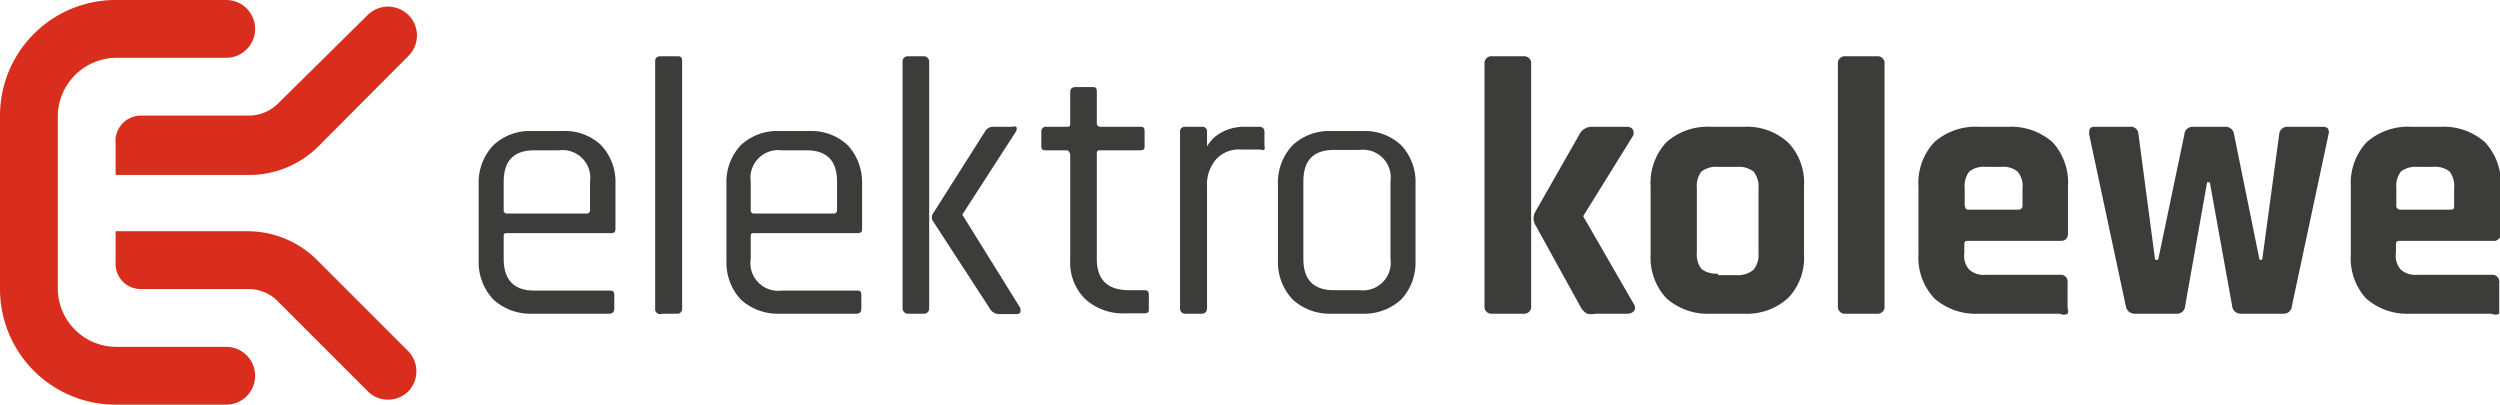
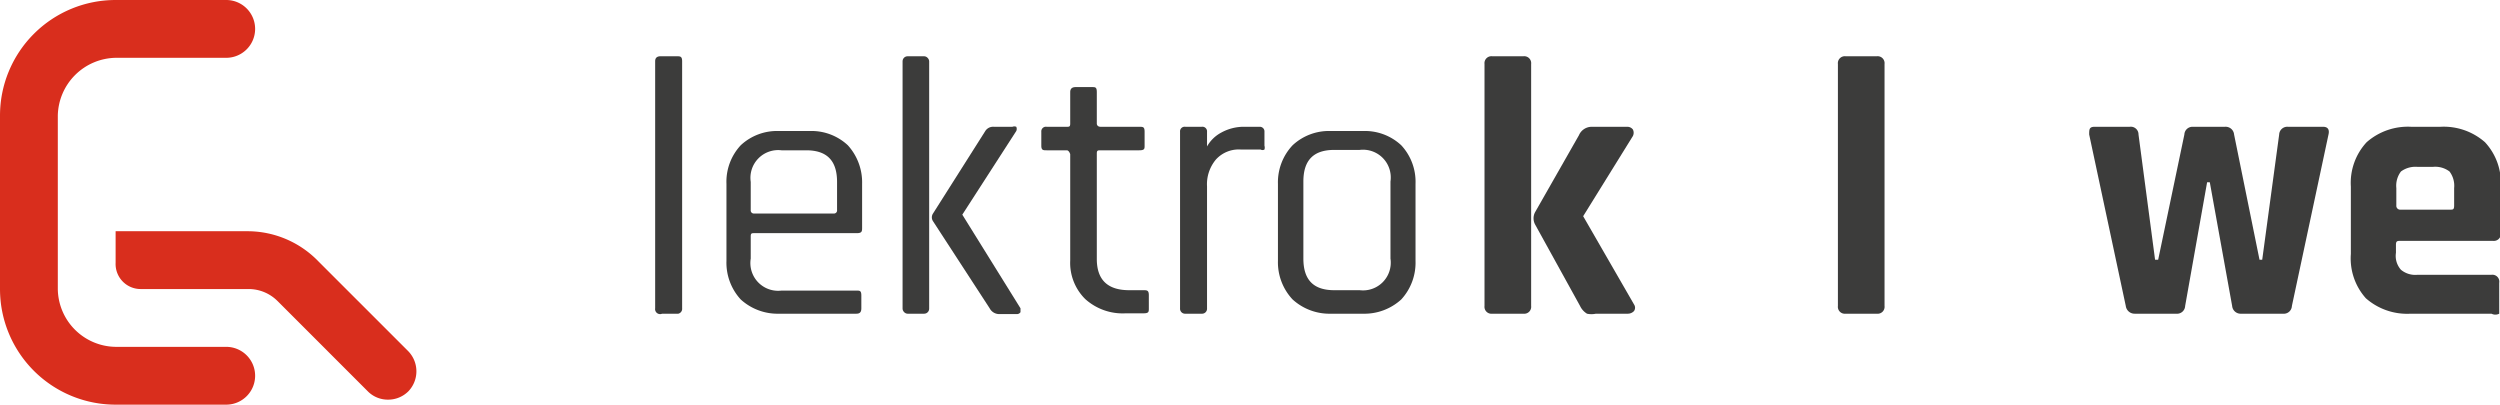
<svg xmlns="http://www.w3.org/2000/svg" id="Ebene_1" data-name="Ebene 1" viewBox="0 0 64.87 10.52">
  <defs>
    <style>
      .cls-1 {
        fill: #3c3c3b;
      }

      .cls-2 {
        fill: #d92e1d;
      }
    </style>
  </defs>
  <g>
    <g>
      <path class="cls-1" d="M39.53,8.14h-.81a.18.18,0,0,1-.2-.2V1.66a.18.18,0,0,1,.2-.2h.81a.18.18,0,0,1,.2.2V7.94A.18.18,0,0,1,39.53,8.14ZM41.3,3.29h.92a.18.18,0,0,1,.15.07.19.19,0,0,1,0,.17L41.08,5.61v0L42.4,7.9a.15.15,0,0,1,0,.17.22.22,0,0,1-.17.07h-.82a.55.55,0,0,1-.23,0A.47.47,0,0,1,41,7.94L39.83,5.82a.34.34,0,0,1,0-.31l1.14-2A.36.36,0,0,1,41.3,3.29Z" />
-       <path class="cls-1" d="M45.25,8.14H44.4a1.62,1.62,0,0,1-1.16-.4,1.55,1.55,0,0,1-.41-1.15V4.84a1.55,1.55,0,0,1,.41-1.15,1.62,1.62,0,0,1,1.16-.4h.85a1.58,1.58,0,0,1,1.15.41,1.5,1.5,0,0,1,.41,1.14V6.59a1.5,1.5,0,0,1-.41,1.14A1.58,1.58,0,0,1,45.25,8.14Zm-.67-1h.49A.63.63,0,0,0,45.5,7a.61.61,0,0,0,.13-.43V4.88a.61.61,0,0,0-.13-.43.63.63,0,0,0-.43-.12h-.49a.63.63,0,0,0-.43.12.61.61,0,0,0-.12.43V6.55a.61.61,0,0,0,.12.43A.63.63,0,0,0,44.58,7.1Z" />
      <path class="cls-1" d="M48.7,8.14h-.81a.18.18,0,0,1-.2-.2V1.66a.18.18,0,0,1,.2-.2h.81a.18.18,0,0,1,.2.2V7.94A.18.18,0,0,1,48.7,8.14Z" />
-       <path class="cls-1" d="M53.45,8.14h-2.1a1.62,1.62,0,0,1-1.16-.4,1.55,1.55,0,0,1-.41-1.15V4.84a1.55,1.55,0,0,1,.41-1.15,1.62,1.62,0,0,1,1.16-.4h.75a1.63,1.63,0,0,1,1.16.4,1.55,1.55,0,0,1,.4,1.15V6.05c0,.13-.06.2-.19.2H51.08c-.07,0-.11,0-.11.1v.21A.54.54,0,0,0,51.1,7a.57.57,0,0,0,.43.13h1.92a.18.18,0,0,1,.2.21V8a.17.17,0,0,1,0,.14A.21.21,0,0,1,53.45,8.14Zm-2.37-2.7h1.29a.1.1,0,0,0,.11-.11V4.88a.57.57,0,0,0-.13-.43.59.59,0,0,0-.42-.12h-.4a.61.61,0,0,0-.43.12.61.61,0,0,0-.12.43v.45C51,5.4,51,5.44,51.08,5.44Z" />
      <path class="cls-1" d="M56.47,8.14H55.39a.23.23,0,0,1-.23-.2l-.95-4.45c0-.13,0-.2.14-.2h.91a.2.2,0,0,1,.23.2l.43,3.25H56l.68-3.25a.21.21,0,0,1,.22-.2h.83a.22.22,0,0,1,.24.2l.66,3.25h.07l.44-3.25a.21.21,0,0,1,.23-.2h.91c.12,0,.17.07.14.2l-.95,4.45a.21.21,0,0,1-.23.2H58.15a.22.22,0,0,1-.23-.2l-.58-3.21h-.07L56.7,7.94A.21.21,0,0,1,56.47,8.14Z" />
      <path class="cls-1" d="M64.65,8.14h-2.1a1.62,1.62,0,0,1-1.16-.4A1.55,1.55,0,0,1,61,6.59V4.84a1.55,1.55,0,0,1,.41-1.15,1.62,1.62,0,0,1,1.16-.4h.75a1.62,1.62,0,0,1,1.16.4,1.55,1.55,0,0,1,.41,1.15V6.05a.18.18,0,0,1-.2.2H62.29c-.08,0-.12,0-.12.1v.21A.54.54,0,0,0,62.3,7a.58.58,0,0,0,.43.13h1.92a.18.18,0,0,1,.2.21V8c0,.07,0,.12,0,.14A.22.22,0,0,1,64.65,8.14Zm-2.36-2.7h1.29c.07,0,.1,0,.1-.11V4.88a.61.61,0,0,0-.12-.43.61.61,0,0,0-.43-.12h-.4a.63.63,0,0,0-.43.12.61.61,0,0,0-.12.43v.45A.1.1,0,0,0,62.29,5.44Z" />
    </g>
    <g>
      <path class="cls-2" d="M5.87,9H3A1.52,1.52,0,0,1,1.5,7.5V3A1.53,1.53,0,0,1,3,1.5H5.87A.75.75,0,1,0,5.87,0H3A3,3,0,0,0,0,3V7.5a3,3,0,0,0,3,3H5.87a.75.75,0,1,0,0-1.5Z" />
      <path class="cls-2" d="M10.6,9.12,8.26,6.78A2.56,2.56,0,0,0,6.45,6H3v.82a.65.65,0,0,0,.66.68H6.45a1.06,1.06,0,0,1,.75.31l2.34,2.34a.73.73,0,0,0,.53.22.74.74,0,0,0,.53-.22A.75.75,0,0,0,10.6,9.12Z" />
-       <path class="cls-2" d="M10.6,1.45,8.26,3.8a2.55,2.55,0,0,1-1.81.74H3V3.73A.66.66,0,0,1,3.68,3H6.45a1.09,1.09,0,0,0,.75-.3L9.54.39a.77.77,0,0,1,.53-.22.79.79,0,0,1,.53.22A.75.75,0,0,1,10.6,1.45Z" />
    </g>
-     <path class="cls-1" d="M15.8,8.14h-2a1.42,1.42,0,0,1-1-.37,1.41,1.41,0,0,1-.38-1v-2a1.4,1.4,0,0,1,.38-1,1.38,1.38,0,0,1,1-.37h.8a1.36,1.36,0,0,1,1,.37,1.39,1.39,0,0,1,.37,1V5.9c0,.1,0,.15-.13.15H13.16c-.06,0-.09,0-.09.08v.58c0,.55.26.83.8.83H15.8c.09,0,.14,0,.14.13V8C15.94,8.1,15.89,8.14,15.8,8.14Zm-2.64-2.6h2.06a.08.08,0,0,0,.09-.09V4.72a.72.72,0,0,0-.8-.82h-.64c-.54,0-.8.27-.8.82v.73A.08.08,0,0,0,13.16,5.54Z" />
    <path class="cls-1" d="M17.6,8.14h-.42A.13.13,0,0,1,17,8V1.59c0-.09.05-.13.14-.13h.42c.09,0,.14,0,.14.13V8A.13.13,0,0,1,17.6,8.14Z" />
    <path class="cls-1" d="M22.22,8.14h-2a1.42,1.42,0,0,1-1-.37,1.41,1.41,0,0,1-.37-1v-2a1.39,1.39,0,0,1,.37-1,1.38,1.38,0,0,1,1-.37H21a1.38,1.38,0,0,1,1,.37,1.43,1.43,0,0,1,.37,1V5.9c0,.1,0,.15-.14.15H19.57c-.06,0-.09,0-.09.08v.58a.72.72,0,0,0,.8.83h1.94c.09,0,.13,0,.13.13V8C22.35,8.1,22.31,8.14,22.22,8.14Zm-2.65-2.6h2.06a.08.08,0,0,0,.09-.09V4.72c0-.55-.26-.82-.8-.82h-.64a.72.72,0,0,0-.8.82v.73A.08.08,0,0,0,19.57,5.54Z" />
    <g>
      <rect class="cls-1" x="23.42" y="1.46" width="0.69" height="6.68" rx="0.13" />
      <path class="cls-1" d="M25.79,3.29h.48a.13.13,0,0,1,.1,0,.13.13,0,0,1,0,.11l-1.4,2.17v0L26.48,8s0,.08,0,.1a.11.11,0,0,1-.1.05h-.45A.28.28,0,0,1,25.68,8L24.21,5.74a.18.18,0,0,1,0-.2l1.35-2.13A.24.24,0,0,1,25.79,3.29Z" />
    </g>
    <path class="cls-1" d="M27.68,3.9h-.52c-.09,0-.14,0-.14-.12V3.42a.12.12,0,0,1,.14-.13h.52c.06,0,.09,0,.09-.08V2.39c0-.09.05-.13.14-.13h.43c.08,0,.12,0,.12.13v.82s0,.08.1.08h1c.1,0,.14,0,.14.13v.36c0,.08,0,.12-.14.12h-1c-.07,0-.1,0-.1.08V6.72q0,.81.84.81h.37c.09,0,.14,0,.14.13V8c0,.09,0,.13-.14.13h-.46a1.45,1.45,0,0,1-1.05-.37,1.32,1.32,0,0,1-.39-1V4S27.74,3.9,27.68,3.9Z" />
    <path class="cls-1" d="M31.18,8.14h-.42A.13.13,0,0,1,30.62,8V3.42a.12.12,0,0,1,.14-.13h.42a.12.12,0,0,1,.14.13V3.8h0a.92.92,0,0,1,.37-.36,1.21,1.21,0,0,1,.62-.15h.37a.12.12,0,0,1,.13.13v.36a.17.17,0,0,1,0,.1.1.1,0,0,1-.1,0H32.2a.8.8,0,0,0-.65.26,1,1,0,0,0-.23.7V8A.13.13,0,0,1,31.18,8.14Z" />
    <path class="cls-1" d="M35.36,8.14h-.82a1.42,1.42,0,0,1-1-.37,1.41,1.41,0,0,1-.38-1v-2a1.4,1.4,0,0,1,.38-1,1.38,1.38,0,0,1,1-.37h.82a1.38,1.38,0,0,1,1,.37,1.39,1.39,0,0,1,.37,1v2a1.41,1.41,0,0,1-.37,1A1.42,1.42,0,0,1,35.36,8.14Zm-.74-.61h.66a.72.72,0,0,0,.8-.82v-2a.72.72,0,0,0-.8-.82h-.66c-.54,0-.8.27-.8.82v2C33.82,7.26,34.08,7.53,34.62,7.53Z" />
  </g>
</svg>